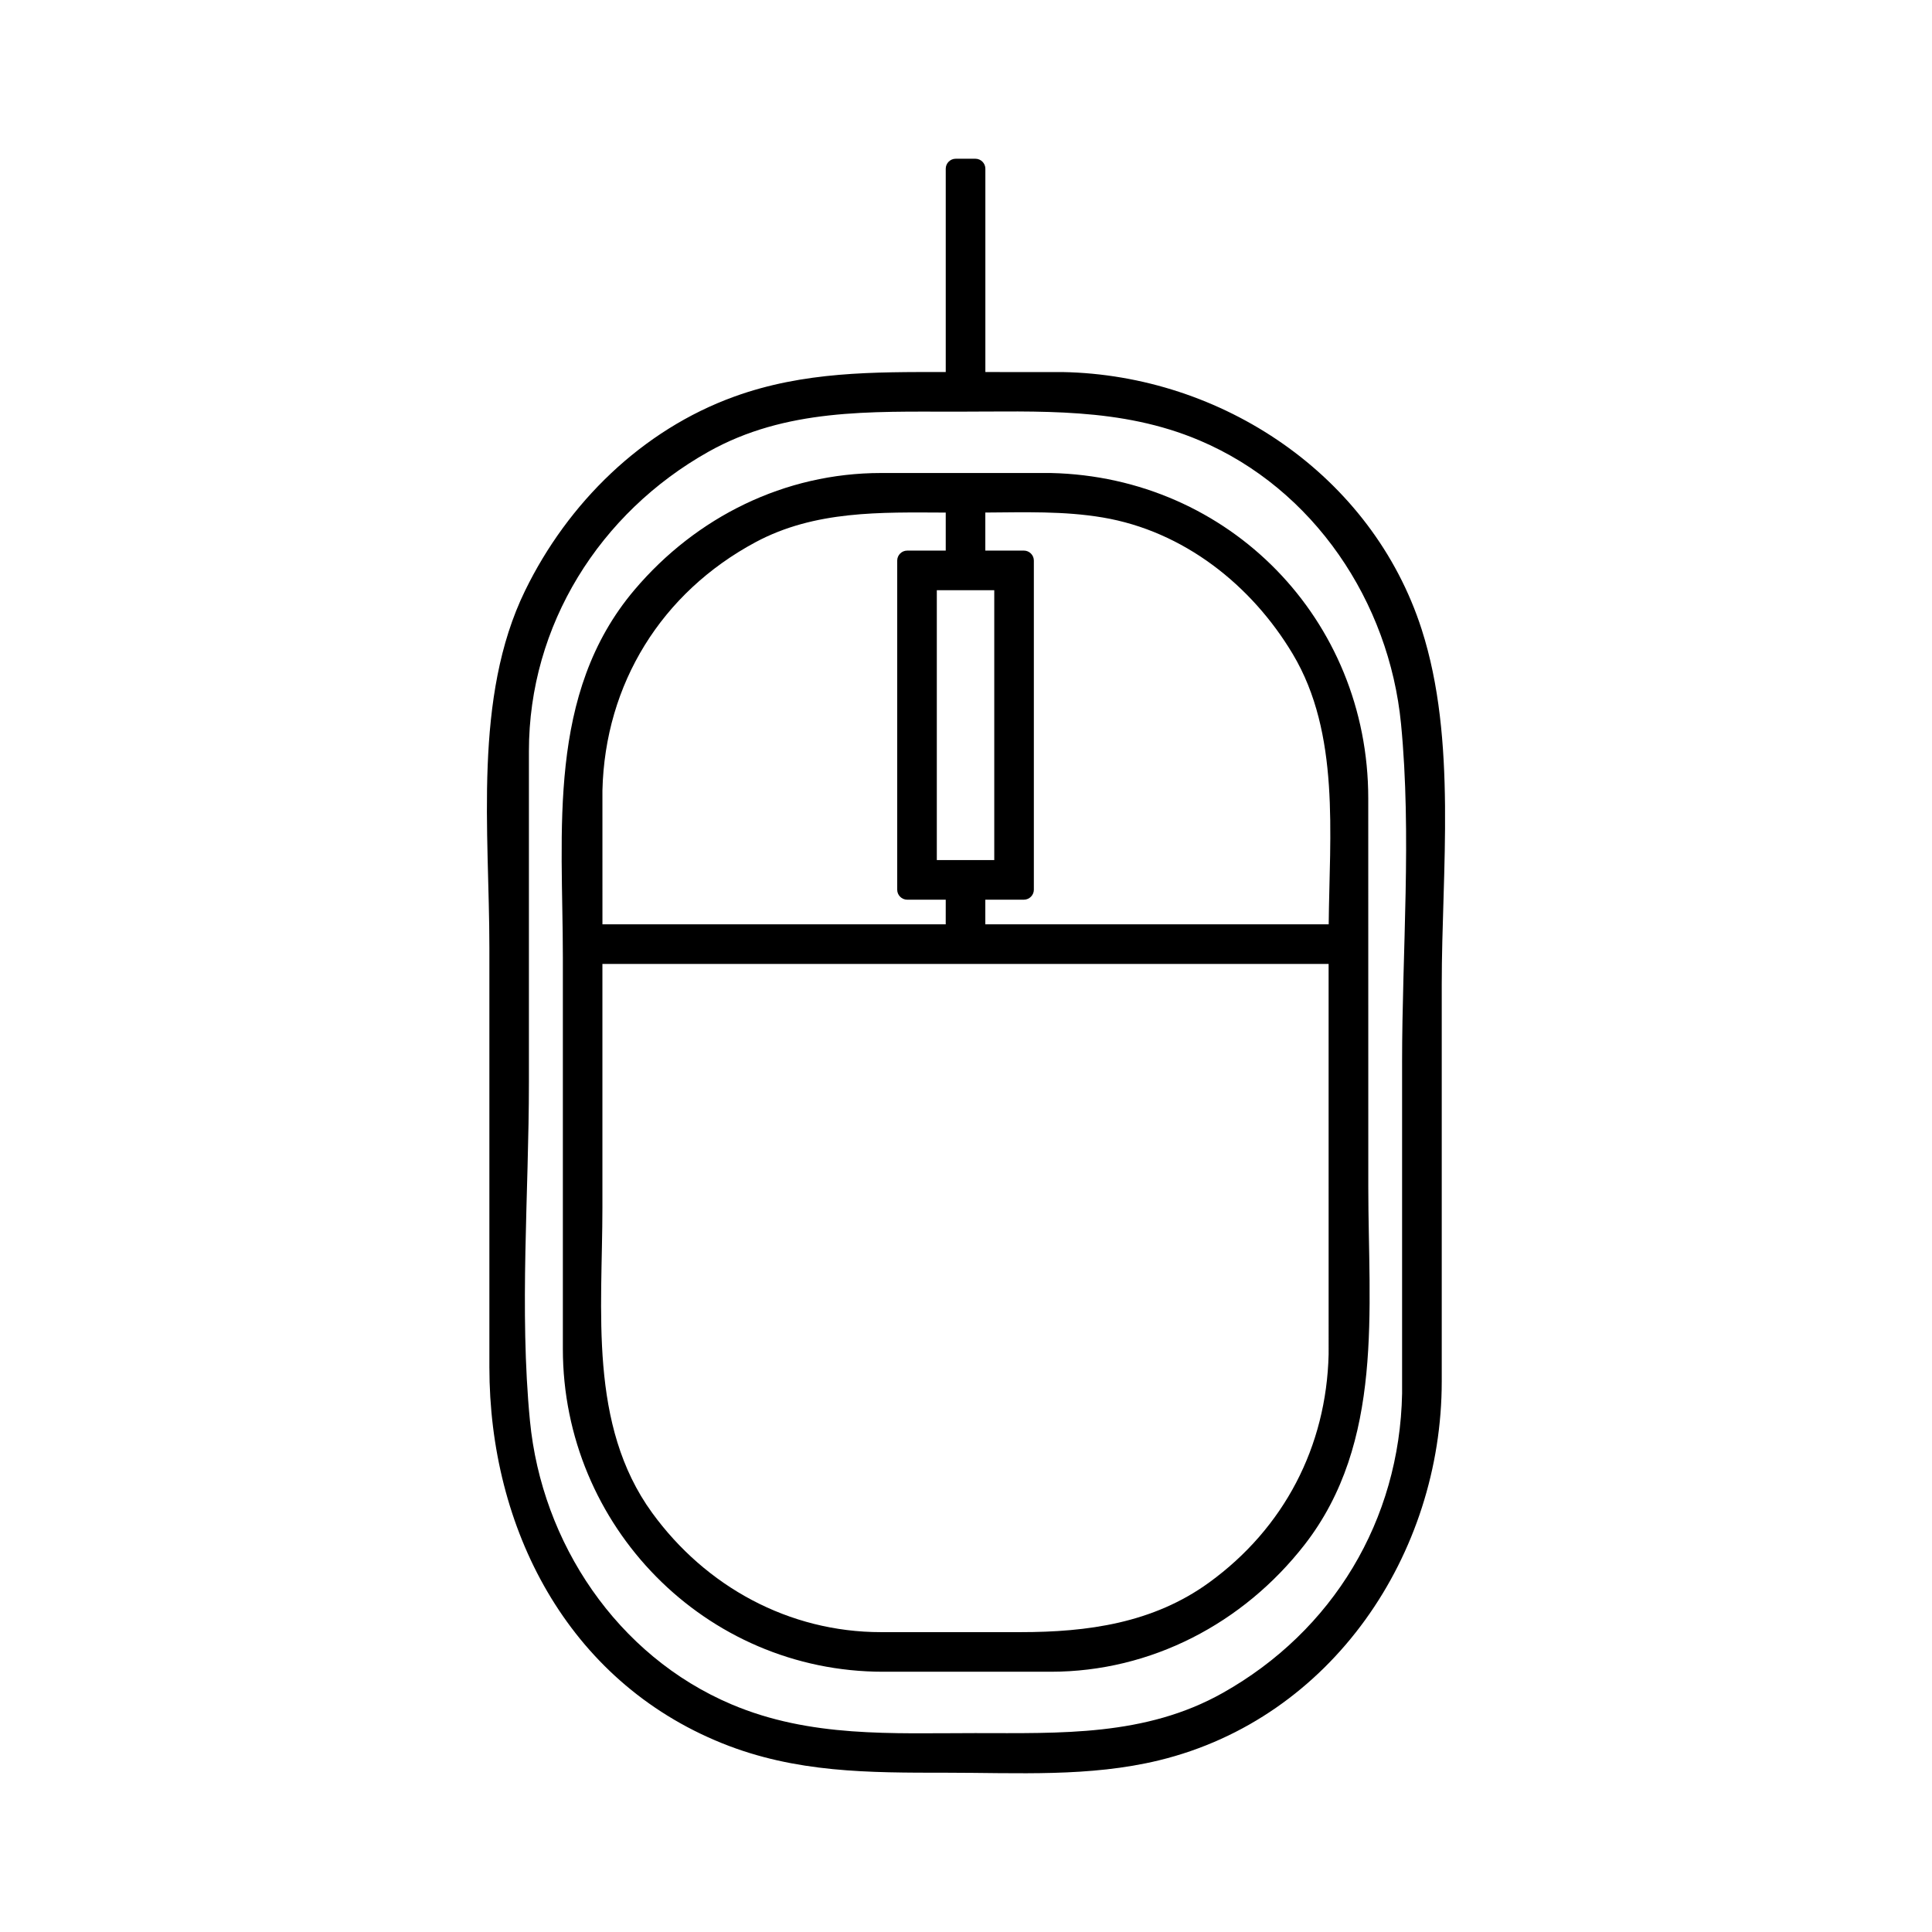
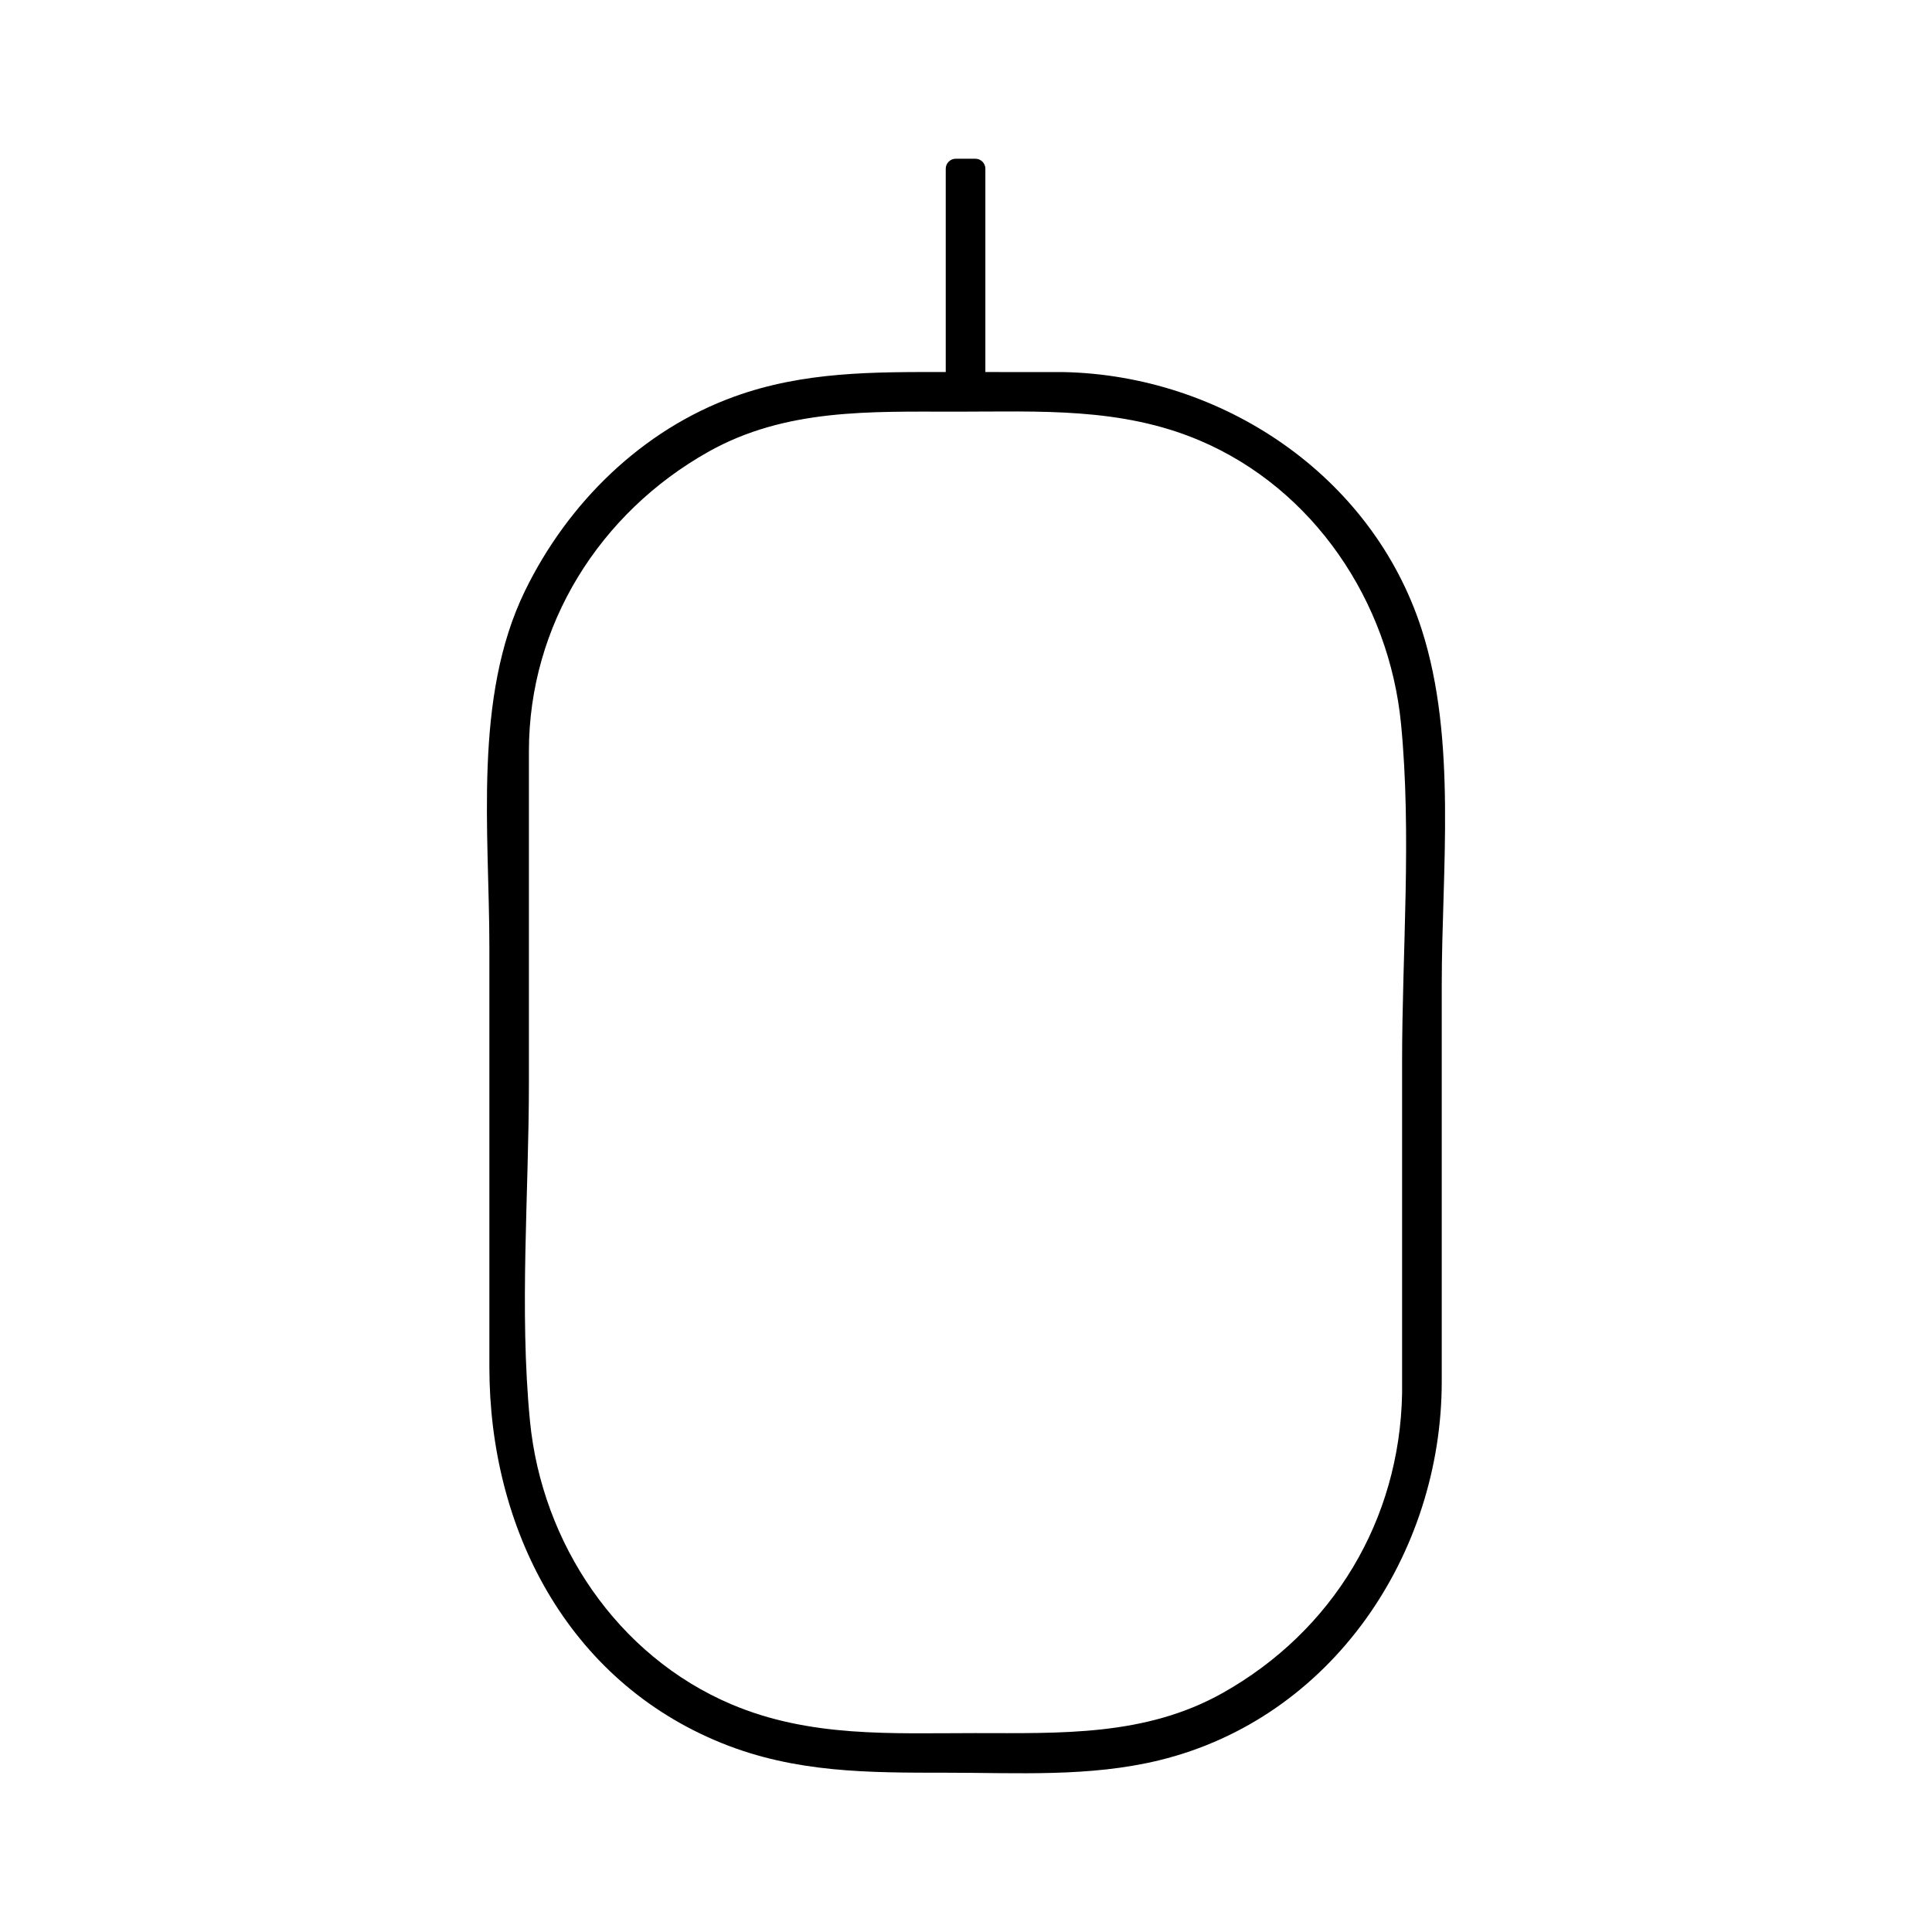
<svg xmlns="http://www.w3.org/2000/svg" fill="#000000" width="800px" height="800px" version="1.1" viewBox="144 144 512 512">
  <g>
    <path d="m520.76 310.8c-13.16-40.914-53.016-67.422-95.129-68.199-6.832 0-13.664 0-20.5-0.004v-53.902c0-1.426-1.195-2.625-2.629-2.625h-5.246c-1.426 0-2.625 1.195-2.625 2.625v53.902c-19.172-0.027-37.586-0.164-56.008 6.496-24.539 8.875-44.141 28.215-55.465 51.422-13.832 28.34-9.469 63.961-9.469 94.578v111.2c0 42.547 20.516 83.109 61.711 99.703 19.492 7.852 38.824 7.793 59.371 7.793 18.855 0 37.949 1.203 56.406-3.289 45.824-11.156 74.898-54.676 74.898-100.39v-105.11c-0.008-30.297 4.102-64.91-5.316-94.191zm-5.191 114.78v87.746c-0.652 33.551-18.324 62.906-47.559 79.336-20.488 11.516-42.98 10.629-65.57 10.629-22.109 0-43.68 1.234-64.57-7.613-30.348-12.859-50.293-42.812-53.426-75.121-2.856-29.445-0.277-60.23-0.277-89.762v-87.746c0-33.383 18.758-63.141 47.562-79.324 20.488-11.516 42.988-10.629 65.57-10.629 22.113 0 43.684-1.234 64.57 7.613 30.344 12.859 50.281 42.809 53.418 75.109 2.863 29.449 0.281 60.23 0.281 89.762z" />
-     <path d="m506.6 355.55c0-47.328-36.762-85.16-84.141-86.199h-44.984c-25.5 0-48.938 11.625-65.316 30.949-23.348 27.551-18.996 63.961-18.996 97.426v103.73c0 46.91 37.676 85.574 84.883 85.574h44.418c26.59 0 51-12.805 67.223-33.617 21.207-27.215 16.926-62.488 16.926-94.754-0.012-34.371-0.012-68.742-0.012-103.11zm-202.95-2.078c0.672-28.266 15.68-52.426 40.559-65.777 15.75-8.449 33.18-7.93 50.422-7.856v10.078h-10.234c-1.426 0-2.625 1.195-2.625 2.625v87.258c0 1.426 1.195 2.625 2.625 2.625h10.234c0 2.18 0 4.356-0.004 6.527h-90.973c-0.004-11.828-0.004-23.66-0.004-35.48zm103.84-53.062v71.516h-15.223v-71.516h15.223zm88.609 202.5c-0.582 24.48-11.82 46.051-31.641 60.453-14.879 10.812-32.258 13.172-50.066 13.172h-36.926c-24.395 0-46.43-12.066-60.652-31.637-16.914-23.281-13.168-53.715-13.168-80.836v-64.613h192.45c0.004 34.488 0.004 68.977 0.004 103.46zm0.02-113.96h-91v-6.527h10.238c1.426 0 2.625-1.195 2.625-2.625v-87.258c0-1.426-1.195-2.625-2.625-2.625h-10.238v-10.086c10.387-0.066 20.852-0.426 31.109 1.309 21.422 3.606 39.449 17.895 50.383 36.211 12.59 21.094 9.73 47.816 9.508 71.602z" />
  </g>
</svg>